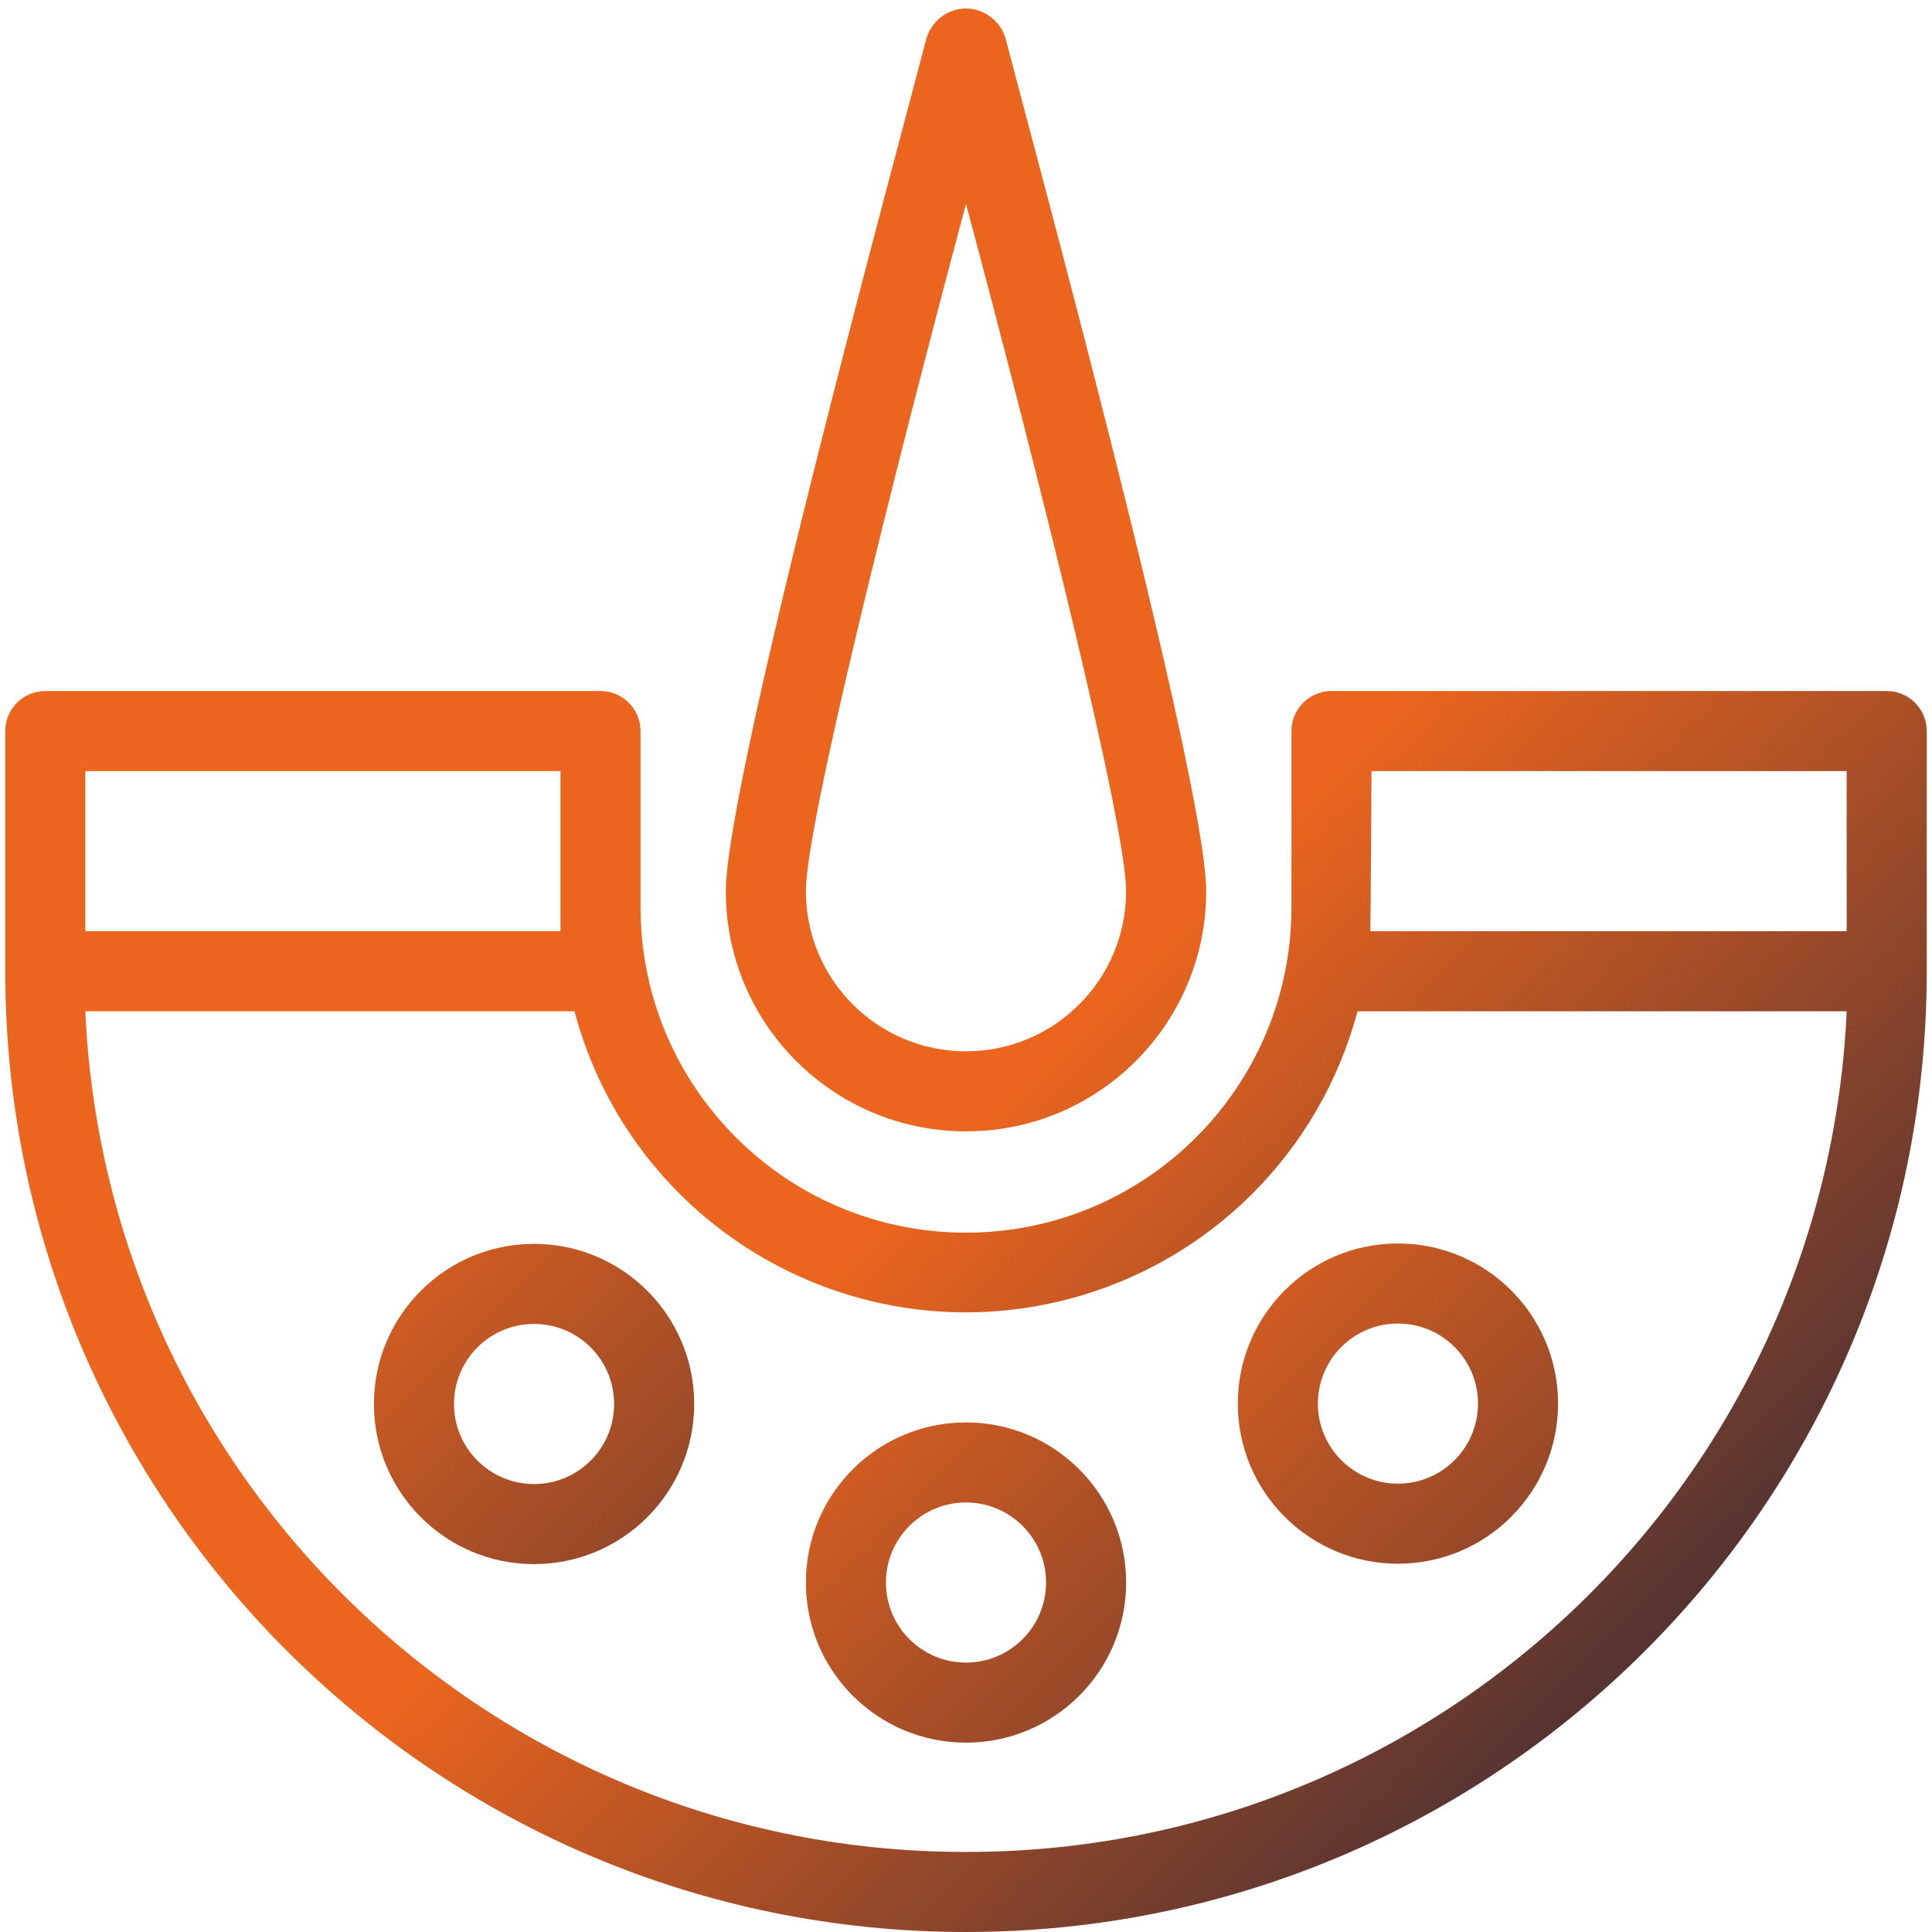
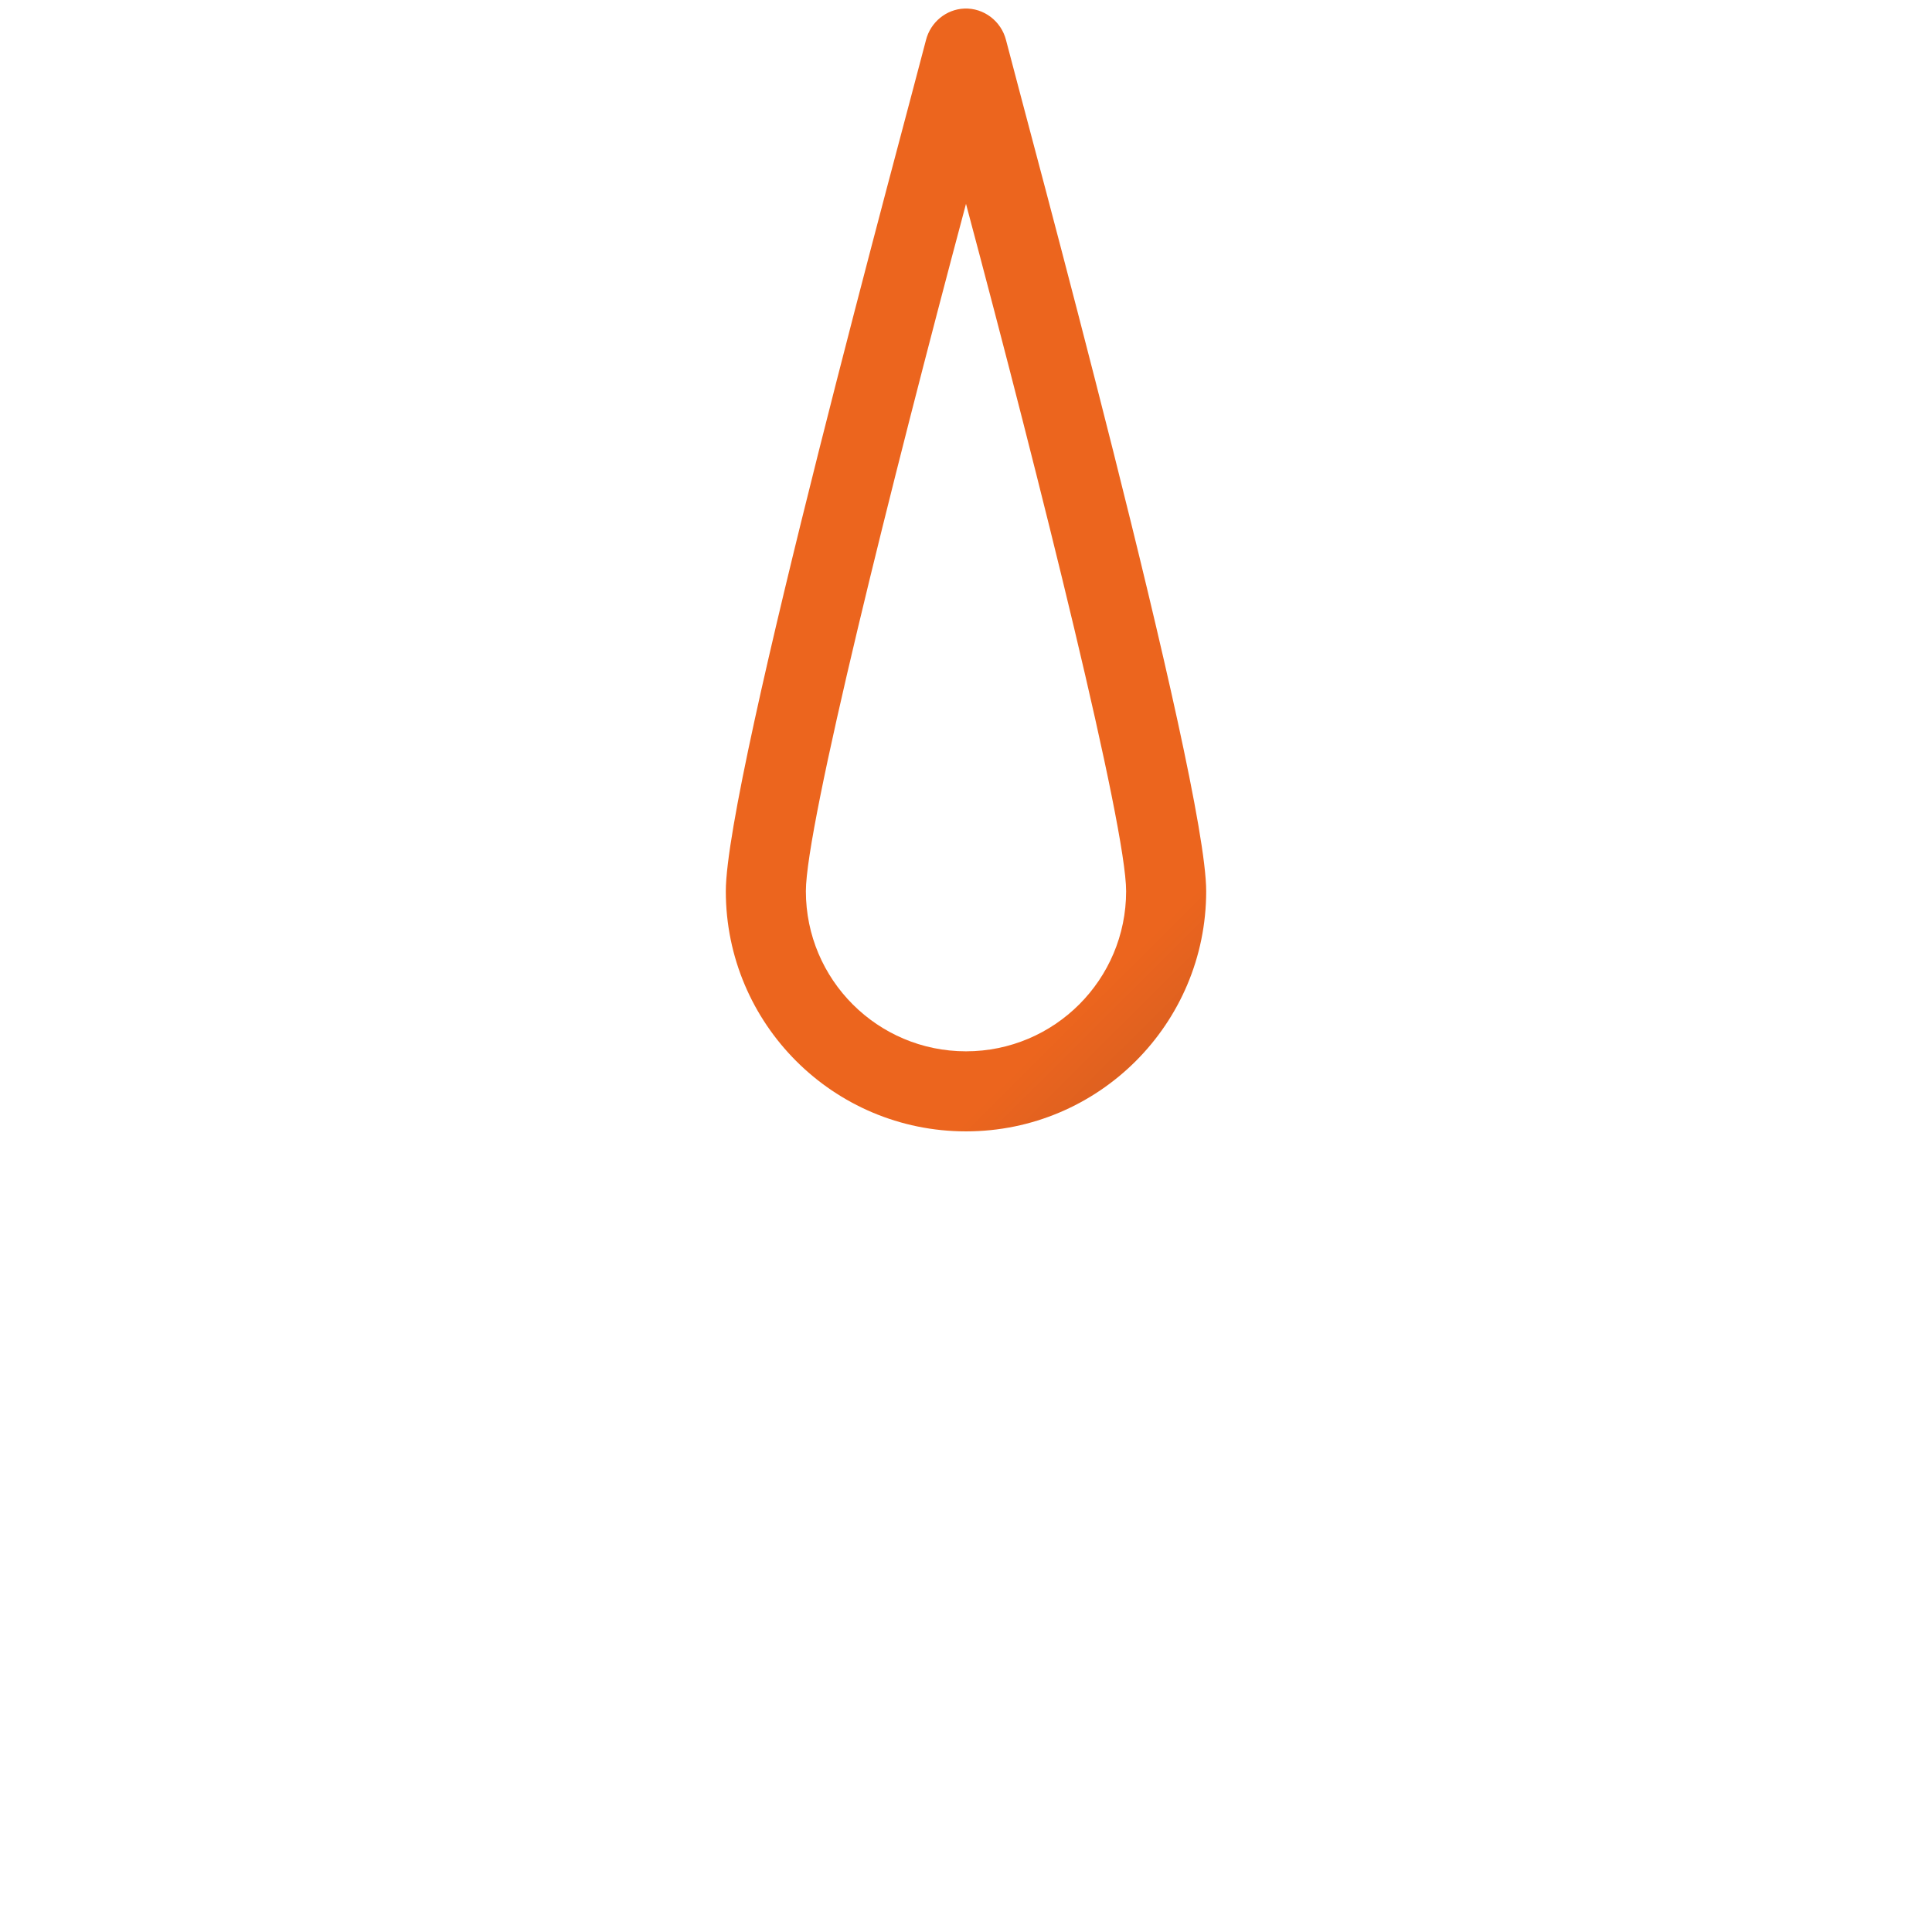
<svg xmlns="http://www.w3.org/2000/svg" xmlns:xlink="http://www.w3.org/1999/xlink" width="512" height="512" x="0" y="0" viewBox="0 0 512 512" style="enable-background:new 0 0 512 512" xml:space="preserve" class="">
  <g>
    <linearGradient id="lg1">
      <stop stop-opacity="1" stop-color="#ec651e" offset="0.542" />
      <stop stop-opacity="1" stop-color="#151e3a" offset="1" />
    </linearGradient>
    <linearGradient id="SVGID_1_" gradientTransform="matrix(10.667 0 0 -10.667 473.667 6826.334)" gradientUnits="userSpaceOnUse" x1="-44.846" x2="2.038" xlink:href="#lg1" y1="638.63" y2="591.568" />
    <linearGradient id="SVGID_2_" gradientTransform="matrix(10.667 0 0 -10.667 473.667 6826.334)" gradientUnits="userSpaceOnUse" x1="-39.332" x2="7.245" xlink:href="#lg1" y1="643.773" y2="597.018" />
    <linearGradient id="SVGID_3_" gradientTransform="matrix(10.667 0 0 -10.667 473.667 6826.334)" gradientUnits="userSpaceOnUse" x1="-51.57" x2="-4.686" xlink:href="#lg1" y1="631.927" y2="584.874" />
    <linearGradient id="SVGID_4_" gradientTransform="matrix(10.667 0 0 -10.667 473.667 6826.334)" gradientUnits="userSpaceOnUse" x1="-62.303" x2="-15.419" xlink:href="#lg1" y1="636.371" y2="589.308" />
    <linearGradient id="SVGID_5_" gradientTransform="matrix(10.667 0 0 -10.667 473.667 6826.334)" gradientUnits="userSpaceOnUse" x1="-40.835" x2="6.049" xlink:href="#lg1" y1="636.376" y2="589.313" />
    <g id="Fluid_Merchanic">
-       <path d="m500 183.13h-147.143c-5.859 0-10.609 4.75-10.609 10.609v46.678c0 47.634-38.615 86.249-86.249 86.249s-86.249-38.615-86.249-86.249v-46.678c0-5.859-4.75-10.609-10.609-10.609h-147.141c-5.859 0-10.609 4.75-10.609 10.609v63.652c0 140.617 113.993 254.609 254.609 254.609s254.609-113.992 254.609-254.609v-63.652c0-5.859-4.75-10.609-10.609-10.609zm-136.534 21.218h125.925v42.435h-126.243c.106-2.122.318-42.435.318-42.435zm-214.932 0v42.435h-125.925v-42.435zm107.466 286.435c-124.867.129-227.716-98.045-233.391-222.783h129.638c15.24 57.301 74.047 91.398 131.348 76.158 37.205-9.895 66.263-38.954 76.158-76.158h129.638c-5.675 124.738-108.524 222.912-233.391 222.783z" fill="url(#SVGID_1_)" data-original="url(#SVGID_1_)" />
      <path d="m245.391 10.633c-5.092 19.944-53.043 195.624-53.043 225.541 0 35.154 28.498 63.652 63.652 63.652s63.652-28.498 63.652-63.652c0-29.917-47.951-205.596-53.043-225.541-1.283-5.07-5.93-8.556-11.023-8.365-4.802.181-8.994 3.594-10.195 8.365zm10.609 43.39c19.838 74.261 42.435 164.859 42.435 182.151 0 23.436-18.999 42.435-42.435 42.435s-42.435-18.999-42.435-42.435c0-17.292 22.597-107.89 42.435-182.151z" fill="url(#SVGID_2_)" data-original="url(#SVGID_2_)" />
-       <path d="m256 376.951c-23.436 0-42.435 18.999-42.435 42.435s18.999 42.435 42.435 42.435 42.435-18.999 42.435-42.435-18.999-42.435-42.435-42.435zm0 63.653c-11.718 0-21.217-9.499-21.217-21.217s9.499-21.217 21.217-21.217 21.217 9.499 21.217 21.217c0 11.717-9.499 21.217-21.217 21.217z" fill="url(#SVGID_3_)" data-original="url(#SVGID_3_)" />
-       <path d="m141.532 329.637c-23.436 0-42.435 18.999-42.435 42.435s18.999 42.435 42.435 42.435 42.435-18.999 42.435-42.435c0-23.437-18.999-42.435-42.435-42.435zm0 63.652c-11.718 0-21.217-9.499-21.217-21.217s9.499-21.217 21.217-21.217 21.217 9.499 21.217 21.217c.001 11.717-9.499 21.217-21.217 21.217z" fill="url(#SVGID_4_)" data-original="url(#SVGID_4_)" />
-       <path d="m370.468 329.53c-23.436 0-42.435 18.999-42.435 42.435s18.999 42.435 42.435 42.435 42.435-18.999 42.435-42.435-18.999-42.435-42.435-42.435zm0 63.653c-11.718 0-21.217-9.499-21.217-21.217s9.499-21.217 21.217-21.217 21.217 9.499 21.217 21.217c0 11.717-9.499 21.217-21.217 21.217z" fill="url(#SVGID_5_)" data-original="url(#SVGID_5_)" />
    </g>
  </g>
</svg>